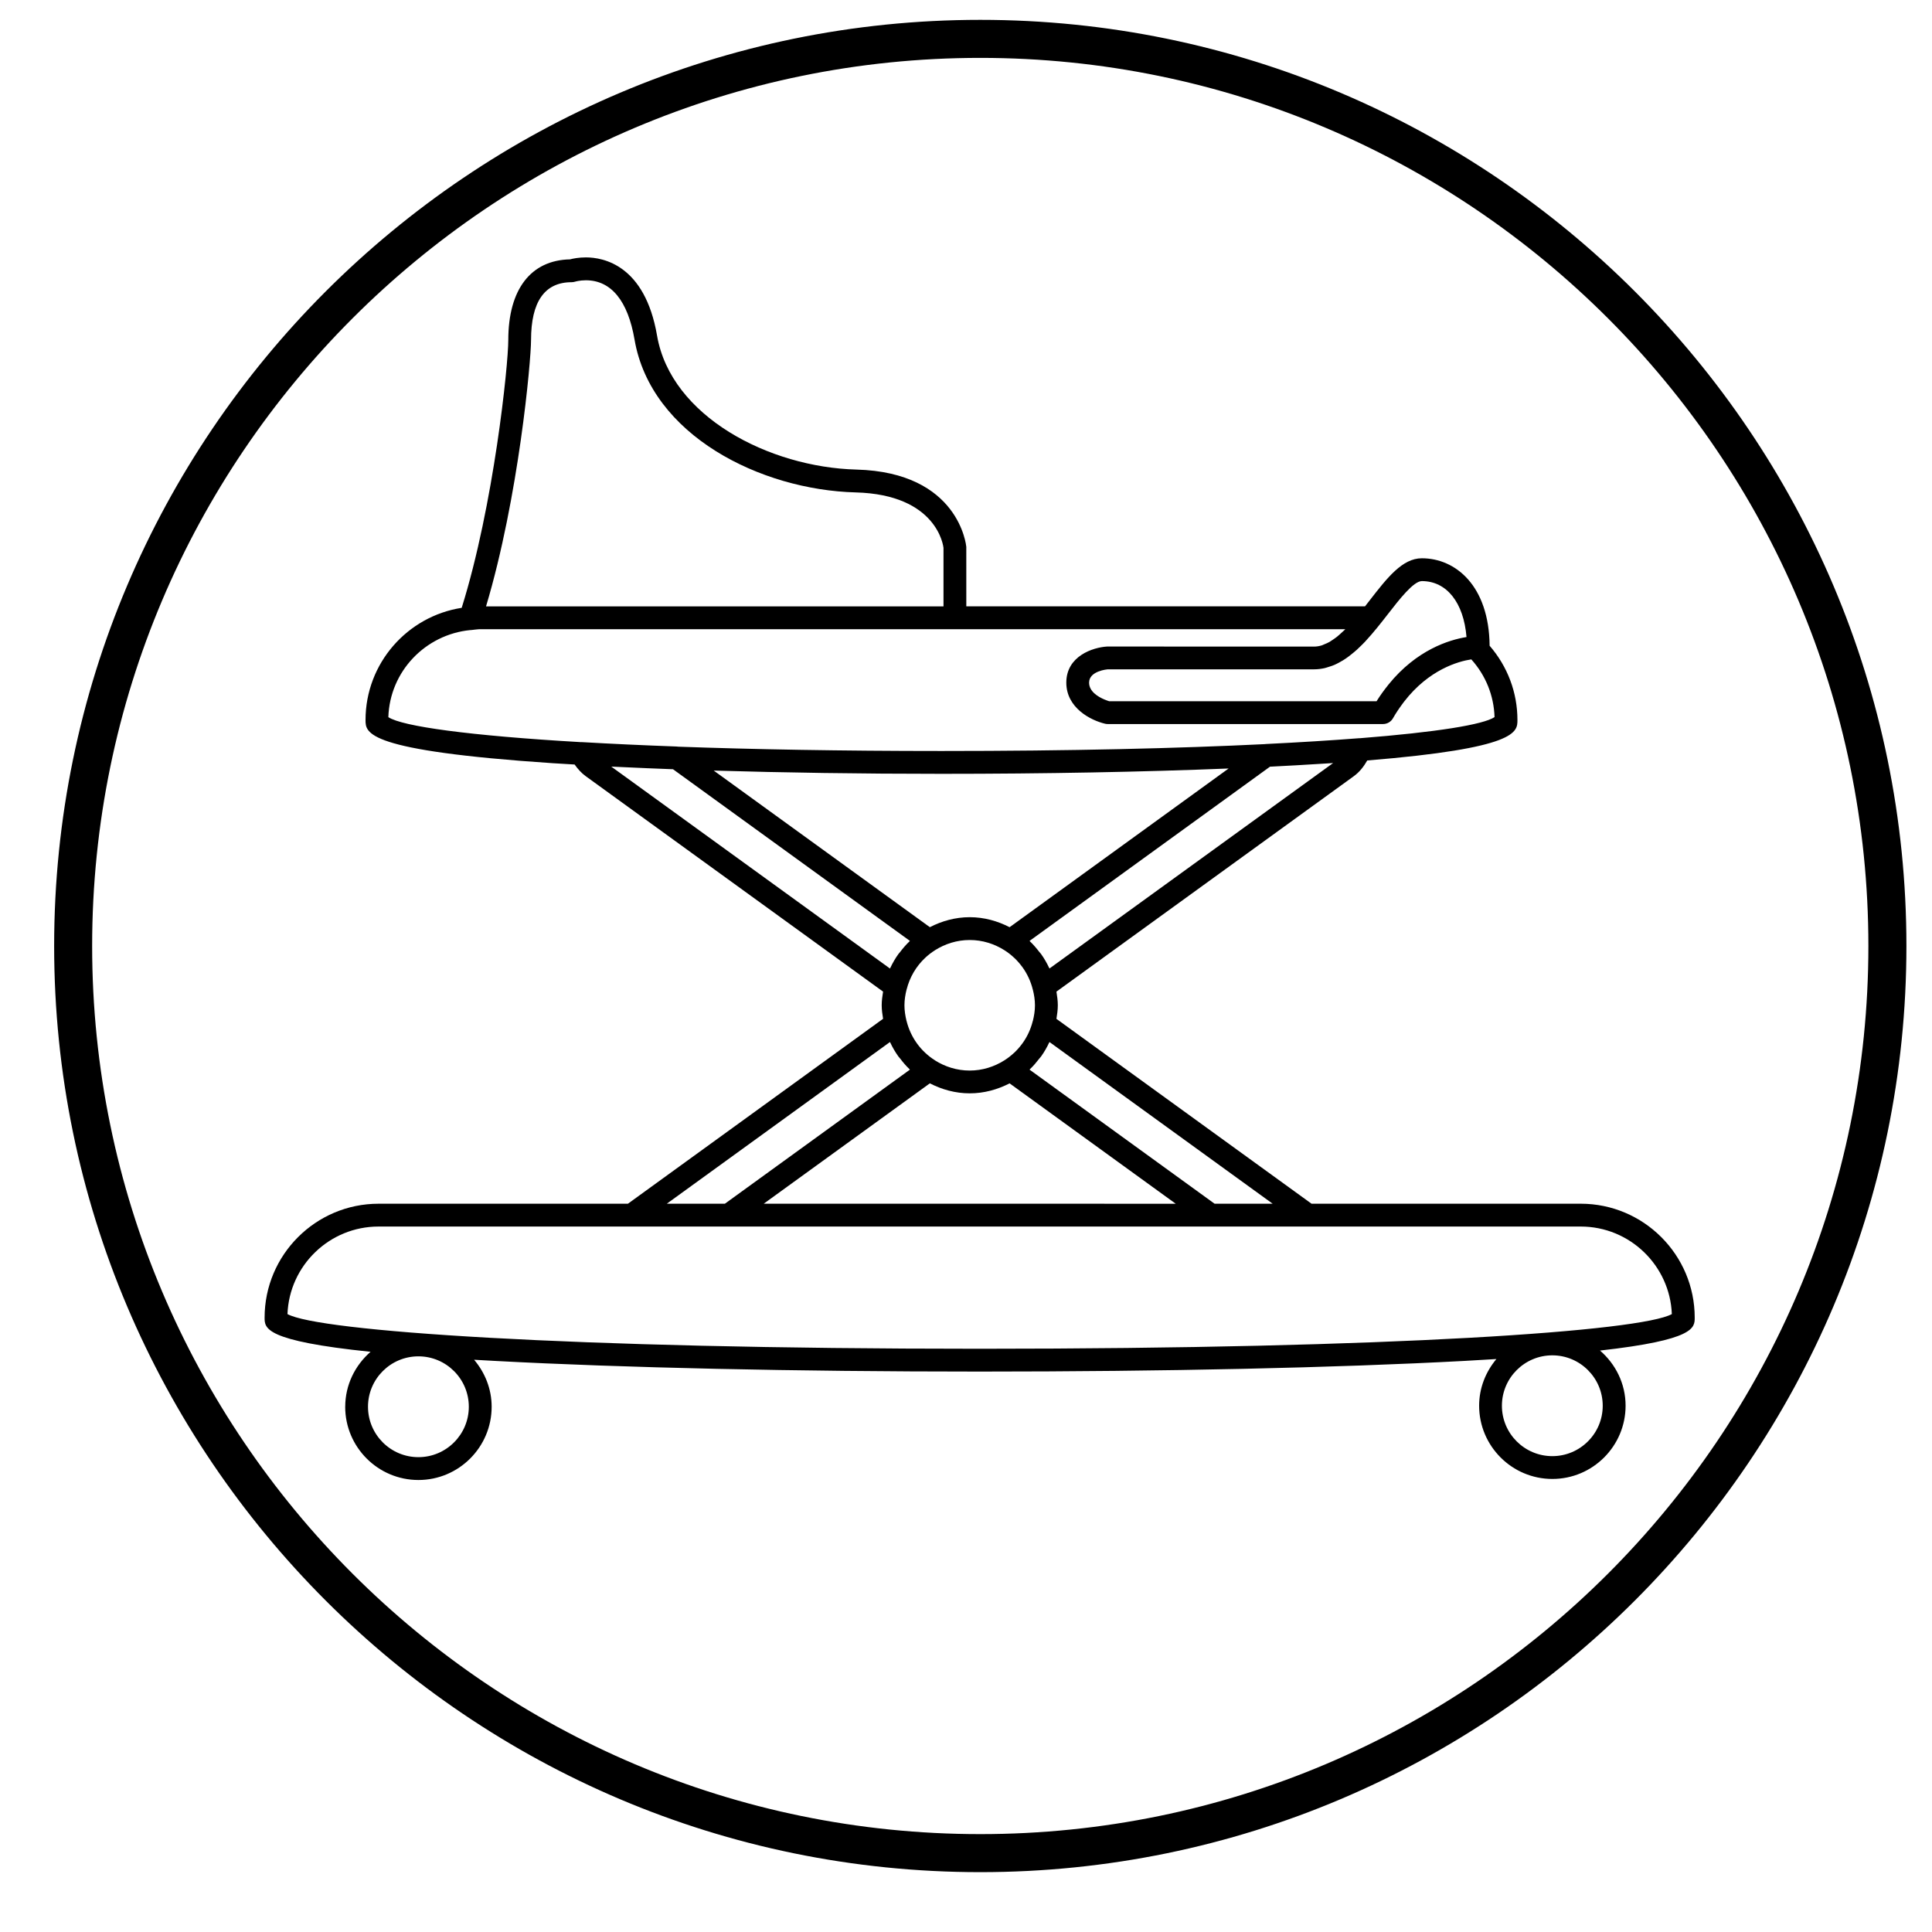
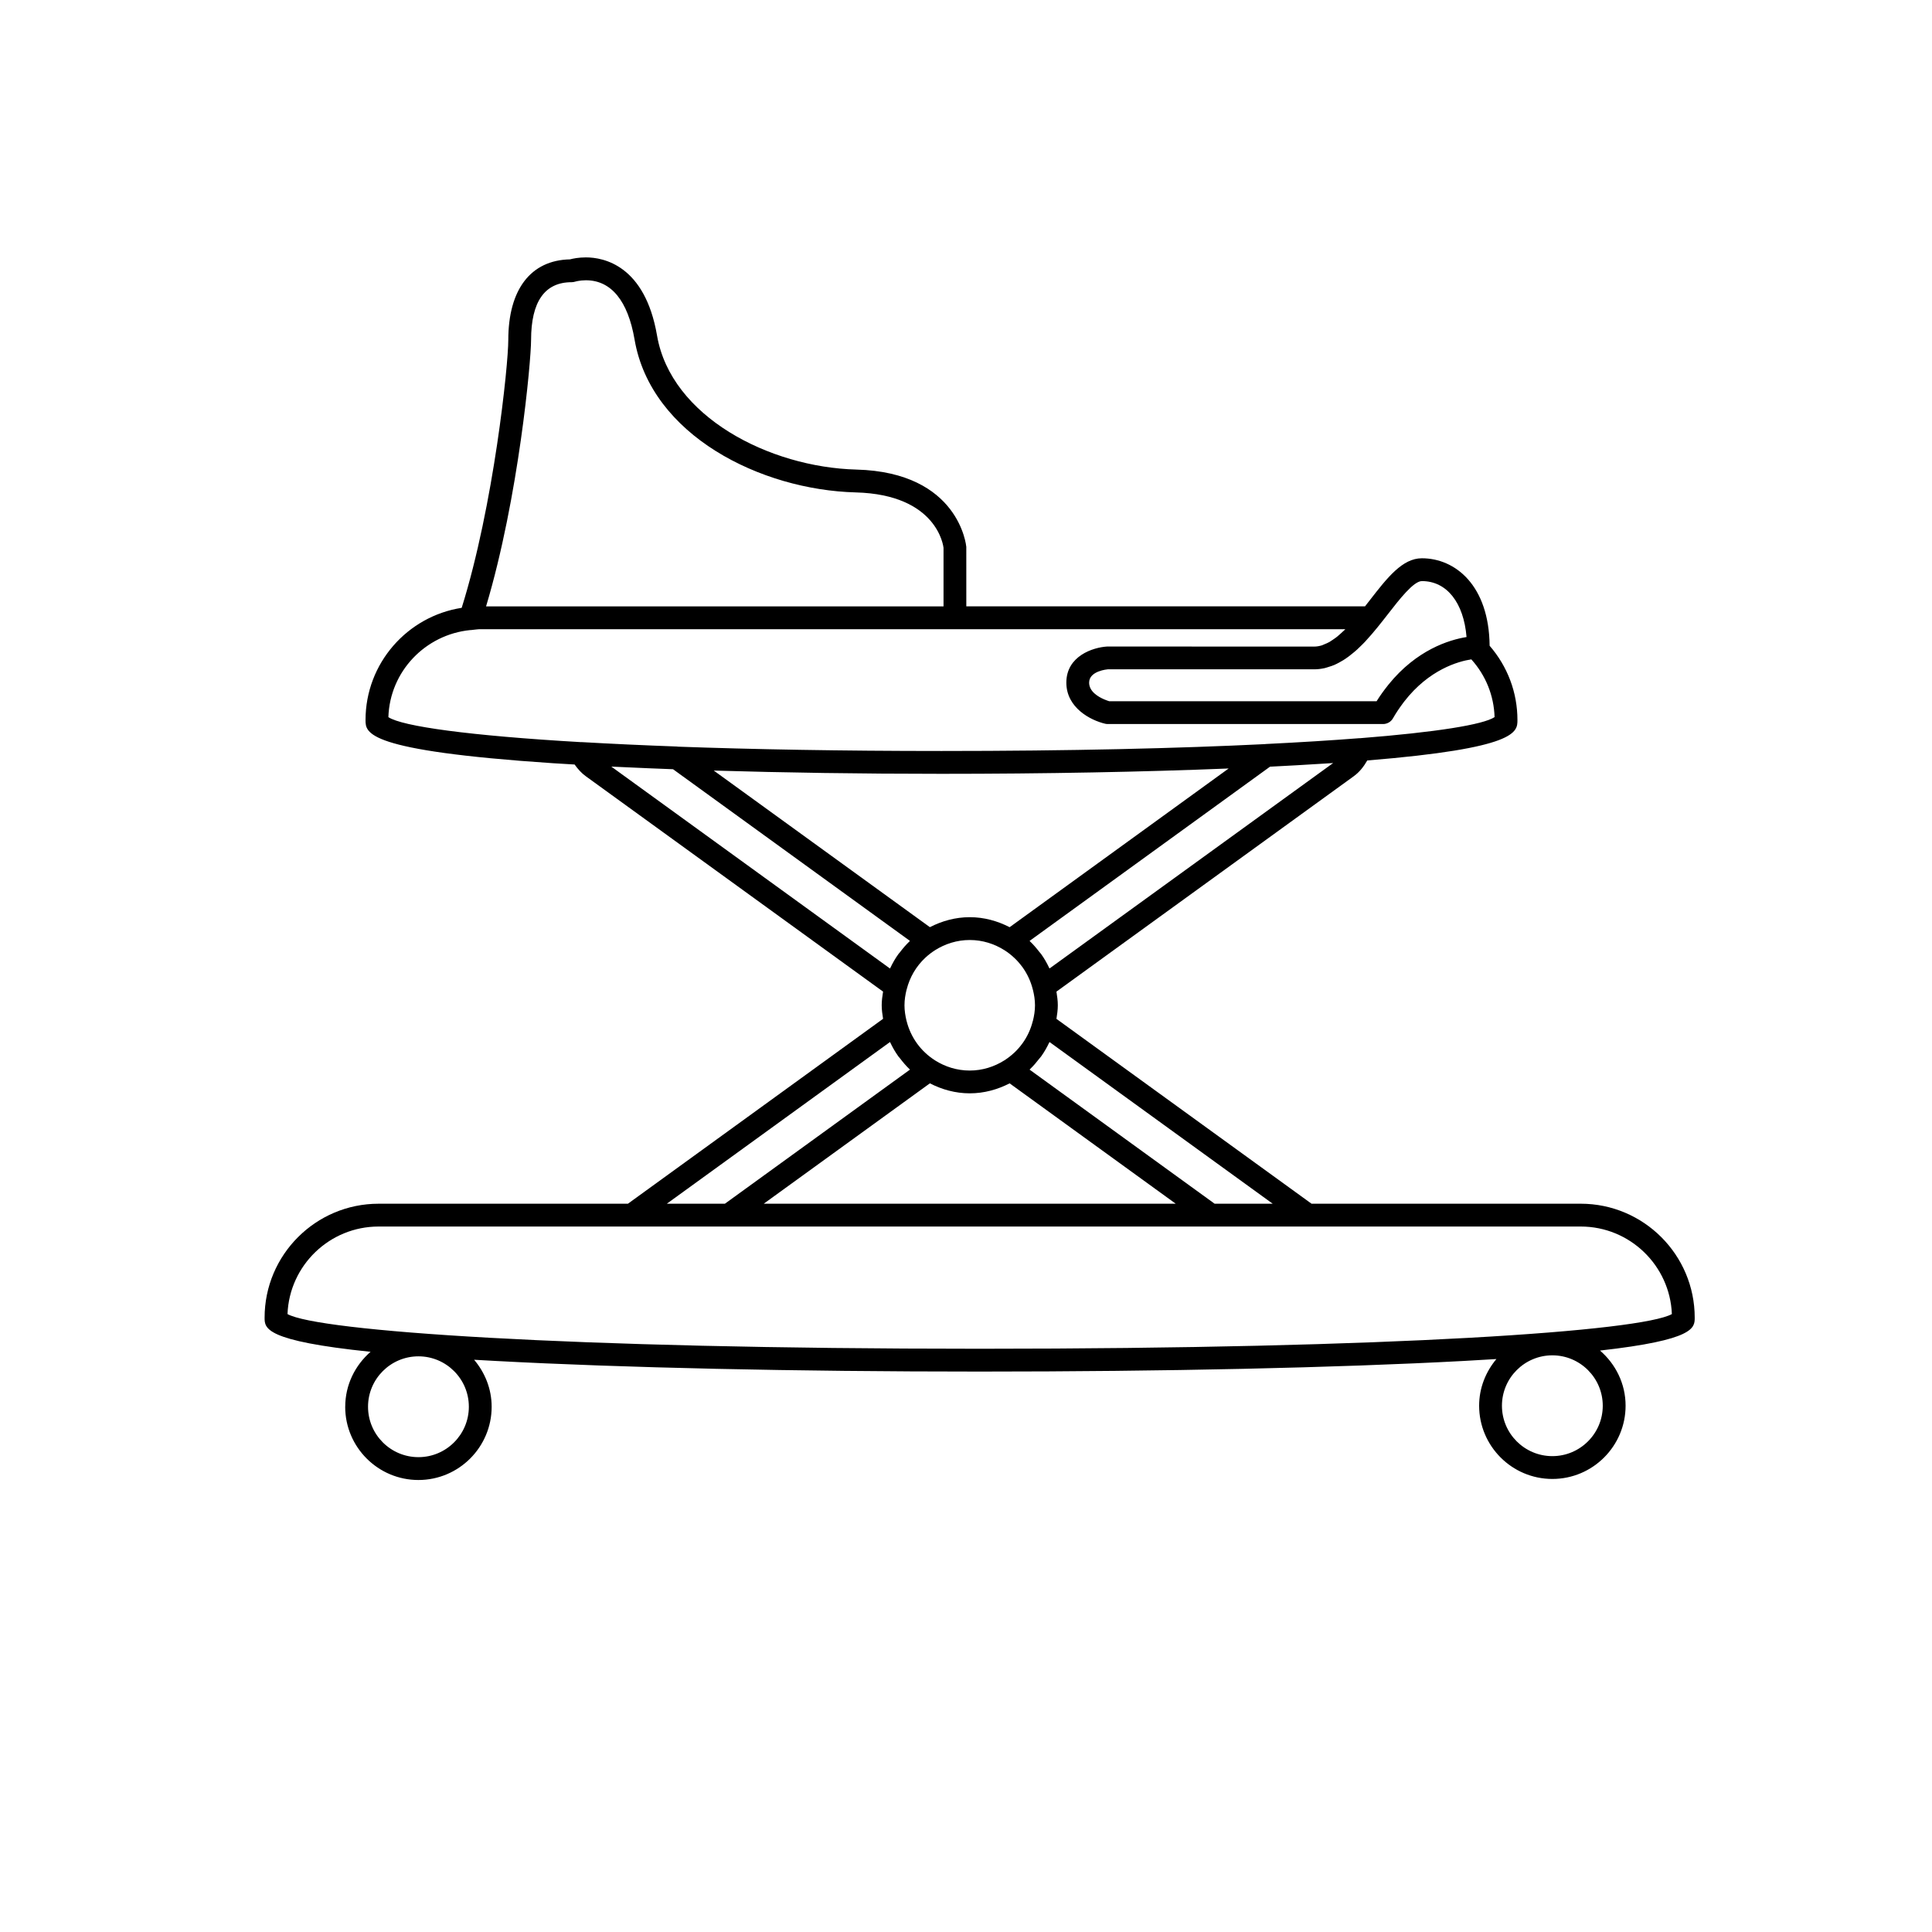
<svg xmlns="http://www.w3.org/2000/svg" fill="#000000" width="800px" height="800px" version="1.1" viewBox="144 144 512 512">
  <g>
-     <path d="m403.78 640.14c135.33 0 245.44-110.1 245.44-245.44s-110.1-245.44-245.44-245.44c-135.33 0-245.43 110.11-245.43 245.44s110.1 245.44 245.43 245.44zm0-480.8c129.78 0 235.36 105.58 235.36 235.36s-105.58 235.36-235.36 235.36-235.36-105.58-235.36-235.36 105.58-235.36 235.36-235.36z" />
-     <path d="m235.48 516.81c0 10.699 8.707 19.406 19.406 19.406s19.406-8.707 19.406-19.406c0-4.762-1.789-9.074-4.648-12.461 1.809 0.105 3.672 0.211 5.602 0.312 33.875 1.82 79.461 2.82 128.37 2.82 48.898 0 94.488-0.996 128.37-2.82 3.023-0.16 5.848-0.324 8.574-0.5-2.816 3.371-4.574 7.648-4.574 12.367 0 10.699 8.707 19.41 19.406 19.41s19.406-8.711 19.406-19.41c0-5.859-2.66-11.055-6.777-14.617 25.074-2.812 25.094-6.012 25.094-8.715 0-16.652-13.547-30.199-30.207-30.199l-71.332 0.004-67.609-48.992c0.188-1.184 0.363-2.371 0.363-3.606s-0.176-2.422-0.363-3.613l78.766-57.062c1.547-1.113 2.684-2.59 3.602-4.195 39.781-3.246 39.801-7.523 39.801-10.711 0-7.309-2.621-14.207-7.371-19.688-0.16-15.992-9.09-23.184-17.957-23.184-5.164 0-9.168 5.152-13.809 11.129-0.414 0.527-0.836 1.074-1.258 1.613l-105.66-0.004-0.004-15.766c-0.016-0.195-1.832-19.77-29.152-20.48-23.062-0.609-49.121-14.055-52.801-35.504-3.211-18.703-14.246-20.723-18.848-20.723-1.941 0-3.465 0.316-4.231 0.523-10.395 0.211-16.344 7.977-16.344 21.367 0 6.688-3.848 43.828-12.348 70.977-14.41 2.242-25.484 14.707-25.484 29.734 0 3.438 0 8.125 49.574 11.438 1.867 0.125 3.883 0.238 5.836 0.352 0.836 1.18 1.789 2.262 2.977 3.117l78.766 57.066c-0.188 1.184-0.363 2.371-0.363 3.606 0 1.234 0.176 2.418 0.363 3.602l-67.609 48.996-66.09 0.008c-16.656 0-30.203 13.547-30.203 30.199 0 2.816 0.031 6.152 28.082 9.043-4.078 3.562-6.715 8.73-6.715 14.566zm319.9 13.082c-7.367 0-13.359-5.992-13.359-13.355 0-7.367 5.996-13.359 13.359-13.359 7.367 0 13.359 5.996 13.359 13.359 0.004 7.367-5.992 13.355-13.359 13.355zm-133.25-109.74 59.141 42.848h-15.391l-49.035-35.535c0.051-0.051 0.086-0.105 0.125-0.145 0.898-0.848 1.684-1.785 2.434-2.754 0.16-0.211 0.352-0.398 0.508-0.613 0.816-1.137 1.516-2.359 2.117-3.637 0.031-0.059 0.074-0.105 0.102-0.164zm-38.441-9.75c0-1.438 0.227-2.816 0.559-4.152 0.004-0.016 0.016-0.02 0.02-0.039 0.816-3.246 2.523-6.133 4.914-8.375 0.797-0.746 1.668-1.426 2.609-2.019v-0.004c2.672-1.684 5.809-2.699 9.199-2.699s6.535 1.02 9.203 2.711c0.906 0.57 1.738 1.223 2.504 1.941 0.039 0.035 0.082 0.059 0.117 0.102 0.762 0.719 1.449 1.508 2.07 2.352 0.02 0.031 0.051 0.059 0.074 0.09 1.266 1.762 2.203 3.758 2.734 5.91 0.004 0.016 0.02 0.031 0.023 0.051 0.332 1.336 0.559 2.711 0.559 4.144 0 1.438-0.227 2.812-0.555 4.141-0.012 0.02-0.023 0.031-0.031 0.051-0.535 2.156-1.473 4.156-2.742 5.914-0.016 0.02-0.035 0.039-0.051 0.059-0.621 0.855-1.324 1.652-2.098 2.387-0.031 0.023-0.059 0.047-0.09 0.074-0.777 0.719-1.617 1.379-2.535 1.961-2.672 1.691-5.809 2.707-9.199 2.707-3.387 0-6.523-1.012-9.195-2.695-0.004-0.004-0.004-0.012-0.004-0.012-3.758-2.379-6.43-6.07-7.516-10.395-0.004-0.016-0.016-0.023-0.02-0.039-0.324-1.348-0.551-2.723-0.551-4.164zm17.297-23.336c-3.824 0-7.379 1.012-10.566 2.644l-57.277-41.5c18.641 0.555 39.07 0.863 60.352 0.863 27.469 0 53.551-0.504 76.102-1.414l-58.043 42.059c-3.188-1.641-6.742-2.652-10.566-2.652zm0 46.68c3.824 0 7.379-1.012 10.566-2.644l44.027 31.902-109.19-0.004 44.031-31.902c3.184 1.633 6.742 2.648 10.566 2.648zm21.145-33.09c-0.031-0.059-0.074-0.109-0.105-0.176-0.598-1.27-1.293-2.481-2.106-3.617-0.156-0.223-0.352-0.406-0.52-0.625-0.75-0.973-1.543-1.906-2.43-2.746-0.047-0.051-0.082-0.105-0.125-0.145l63.715-46.168c0.891-0.039 1.727-0.09 2.606-0.137 1.508-0.082 3.004-0.156 4.457-0.238 2.18-0.125 4.289-0.258 6.363-0.383 0.836-0.059 1.75-0.105 2.57-0.156 0.25-0.02 0.484-0.035 0.734-0.051zm98.672-102.66c6.613 0 11.094 5.738 11.836 14.828-4.621 0.746-13.227 3.394-20.66 12.574-0.066 0.082-0.125 0.168-0.191 0.246-1.02 1.281-2.019 2.644-2.984 4.191l-70.844 0.004c-0.141-0.051-0.332-0.105-0.559-0.188-0.145-0.051-0.324-0.125-0.504-0.195-0.09-0.031-0.16-0.059-0.258-0.102-1.664-0.707-4.019-2.117-4.019-4.449 0-3.141 4.918-3.523 4.934-3.527h54.719c0.945 0 1.855-0.121 2.75-0.316 0.352-0.082 0.695-0.207 1.039-0.312 0.516-0.156 1.023-0.312 1.523-0.527 0.422-0.18 0.84-0.402 1.254-0.621 0.383-0.207 0.762-0.418 1.137-0.648 0.453-0.289 0.902-0.59 1.344-0.918 0.301-0.223 0.594-0.453 0.891-0.699 0.473-0.379 0.945-0.762 1.402-1.18 0.227-0.207 0.449-0.434 0.676-0.648 0.492-0.48 0.988-0.945 1.465-1.457 0.082-0.086 0.152-0.176 0.227-0.258 2.051-2.211 3.965-4.656 5.789-6.996 3.039-3.918 6.828-8.801 9.035-8.801zm-236.07-63.883c0-10.172 3.617-15.324 10.742-15.324 0.312 0 0.641-0.055 0.938-0.145 0.012-0.004 1.184-0.367 2.856-0.367 6.672 0 11.129 5.43 12.887 15.699 4.363 25.434 33.453 39.855 58.609 40.52 21.688 0.57 23.227 14.344 23.27 14.676v15.527h-121.23c8.648-28.871 11.926-65.031 11.926-70.586zm-37.816 99.938c0.383-12.113 9.789-21.887 21.688-23.07l0.016 0.004c0.09 0 0.176-0.012 0.266-0.016l0.938-0.109c0.395-0.02 0.762-0.109 1.16-0.109h229.53c-0.066 0.066-0.133 0.137-0.195 0.203-0.414 0.406-0.832 0.777-1.25 1.145-0.246 0.215-0.492 0.441-0.742 0.641-0.414 0.328-0.832 0.605-1.246 0.887-0.258 0.16-0.504 0.352-0.754 0.492-0.449 0.258-0.898 0.438-1.352 0.621-0.223 0.09-0.441 0.215-0.672 0.289-0.676 0.203-1.355 0.324-2.031 0.324l-54.891-0.012c-3.734 0.223-10.797 2.508-10.797 9.566 0 6.691 6.457 9.996 10.277 10.891 0.227 0.055 0.465 0.082 0.695 0.082h72.961c1.082 0 2.086-0.578 2.625-1.516 0.805-1.41 1.656-2.664 2.527-3.836 0.145-0.203 0.297-0.402 0.441-0.594 6.609-8.539 14.395-10.676 17.801-11.191 3.82 4.238 5.984 9.594 6.16 15.301-2.969 1.98-15.27 3.984-35.734 5.598-0.023 0-0.047-0.016-0.07-0.012-7.41 0.578-15.785 1.102-24.898 1.547-0.02 0-0.035 0.02-0.055 0.02-22.879 1.125-51.656 1.824-85.82 1.824-26.656 0-50.043-0.43-69.918-1.148-0.035-0.004-0.059-0.031-0.09-0.031-8.957-0.324-17.48-0.719-25.387-1.176-0.023 0-0.047 0.016-0.07 0.016-29.734-1.719-47.457-4.195-51.109-6.629zm132.93 66.617-73.852-53.508c1.062 0.051 2.176 0.102 3.254 0.145 4.231 0.203 8.59 0.383 13.105 0.551l62.781 45.492c-0.047 0.039-0.082 0.102-0.121 0.137-0.918 0.867-1.727 1.82-2.488 2.82-0.141 0.191-0.312 0.352-0.453 0.543-0.828 1.152-1.535 2.387-2.144 3.68-0.027 0.051-0.062 0.09-0.082 0.141zm0 19.484c0.02 0.039 0.051 0.082 0.07 0.121 0.613 1.305 1.324 2.535 2.156 3.691 0.137 0.188 0.309 0.352 0.449 0.535 0.762 1.004 1.578 1.965 2.492 2.832 0.047 0.039 0.082 0.098 0.121 0.137l-49.039 35.535h-15.391zm-135.53 48.895h318.59c13.004 0 23.645 10.324 24.148 23.199-8.133 4.516-73.926 9.191-183.43 9.191-109.51 0-175.3-4.676-183.44-9.191 0.492-12.879 11.133-23.199 24.137-23.199zm10.566 34.398c7.367 0 13.359 5.992 13.359 13.359 0 7.371-5.996 13.359-13.359 13.359-7.367 0-13.359-5.992-13.359-13.359-0.004-7.367 5.992-13.359 13.359-13.359z" />
+     <path d="m235.48 516.81c0 10.699 8.707 19.406 19.406 19.406s19.406-8.707 19.406-19.406c0-4.762-1.789-9.074-4.648-12.461 1.809 0.105 3.672 0.211 5.602 0.312 33.875 1.82 79.461 2.82 128.37 2.82 48.898 0 94.488-0.996 128.37-2.82 3.023-0.16 5.848-0.324 8.574-0.5-2.816 3.371-4.574 7.648-4.574 12.367 0 10.699 8.707 19.41 19.406 19.41s19.406-8.711 19.406-19.41c0-5.859-2.66-11.055-6.777-14.617 25.074-2.812 25.094-6.012 25.094-8.715 0-16.652-13.547-30.199-30.207-30.199l-71.332 0.004-67.609-48.992c0.188-1.184 0.363-2.371 0.363-3.606s-0.176-2.422-0.363-3.613l78.766-57.062c1.547-1.113 2.684-2.59 3.602-4.195 39.781-3.246 39.801-7.523 39.801-10.711 0-7.309-2.621-14.207-7.371-19.688-0.16-15.992-9.09-23.184-17.957-23.184-5.164 0-9.168 5.152-13.809 11.129-0.414 0.527-0.836 1.074-1.258 1.613l-105.66-0.004-0.004-15.766c-0.016-0.195-1.832-19.77-29.152-20.48-23.062-0.609-49.121-14.055-52.801-35.504-3.211-18.703-14.246-20.723-18.848-20.723-1.941 0-3.465 0.316-4.231 0.523-10.395 0.211-16.344 7.977-16.344 21.367 0 6.688-3.848 43.828-12.348 70.977-14.41 2.242-25.484 14.707-25.484 29.734 0 3.438 0 8.125 49.574 11.438 1.867 0.125 3.883 0.238 5.836 0.352 0.836 1.18 1.789 2.262 2.977 3.117l78.766 57.066c-0.188 1.184-0.363 2.371-0.363 3.606 0 1.234 0.176 2.418 0.363 3.602l-67.609 48.996-66.09 0.008c-16.656 0-30.203 13.547-30.203 30.199 0 2.816 0.031 6.152 28.082 9.043-4.078 3.562-6.715 8.73-6.715 14.566m319.9 13.082c-7.367 0-13.359-5.992-13.359-13.355 0-7.367 5.996-13.359 13.359-13.359 7.367 0 13.359 5.996 13.359 13.359 0.004 7.367-5.992 13.355-13.359 13.355zm-133.25-109.74 59.141 42.848h-15.391l-49.035-35.535c0.051-0.051 0.086-0.105 0.125-0.145 0.898-0.848 1.684-1.785 2.434-2.754 0.16-0.211 0.352-0.398 0.508-0.613 0.816-1.137 1.516-2.359 2.117-3.637 0.031-0.059 0.074-0.105 0.102-0.164zm-38.441-9.75c0-1.438 0.227-2.816 0.559-4.152 0.004-0.016 0.016-0.02 0.02-0.039 0.816-3.246 2.523-6.133 4.914-8.375 0.797-0.746 1.668-1.426 2.609-2.019v-0.004c2.672-1.684 5.809-2.699 9.199-2.699s6.535 1.02 9.203 2.711c0.906 0.57 1.738 1.223 2.504 1.941 0.039 0.035 0.082 0.059 0.117 0.102 0.762 0.719 1.449 1.508 2.07 2.352 0.02 0.031 0.051 0.059 0.074 0.09 1.266 1.762 2.203 3.758 2.734 5.91 0.004 0.016 0.02 0.031 0.023 0.051 0.332 1.336 0.559 2.711 0.559 4.144 0 1.438-0.227 2.812-0.555 4.141-0.012 0.02-0.023 0.031-0.031 0.051-0.535 2.156-1.473 4.156-2.742 5.914-0.016 0.02-0.035 0.039-0.051 0.059-0.621 0.855-1.324 1.652-2.098 2.387-0.031 0.023-0.059 0.047-0.09 0.074-0.777 0.719-1.617 1.379-2.535 1.961-2.672 1.691-5.809 2.707-9.199 2.707-3.387 0-6.523-1.012-9.195-2.695-0.004-0.004-0.004-0.012-0.004-0.012-3.758-2.379-6.43-6.07-7.516-10.395-0.004-0.016-0.016-0.023-0.02-0.039-0.324-1.348-0.551-2.723-0.551-4.164zm17.297-23.336c-3.824 0-7.379 1.012-10.566 2.644l-57.277-41.5c18.641 0.555 39.07 0.863 60.352 0.863 27.469 0 53.551-0.504 76.102-1.414l-58.043 42.059c-3.188-1.641-6.742-2.652-10.566-2.652zm0 46.68c3.824 0 7.379-1.012 10.566-2.644l44.027 31.902-109.19-0.004 44.031-31.902c3.184 1.633 6.742 2.648 10.566 2.648zm21.145-33.09c-0.031-0.059-0.074-0.109-0.105-0.176-0.598-1.27-1.293-2.481-2.106-3.617-0.156-0.223-0.352-0.406-0.52-0.625-0.75-0.973-1.543-1.906-2.43-2.746-0.047-0.051-0.082-0.105-0.125-0.145l63.715-46.168c0.891-0.039 1.727-0.09 2.606-0.137 1.508-0.082 3.004-0.156 4.457-0.238 2.18-0.125 4.289-0.258 6.363-0.383 0.836-0.059 1.75-0.105 2.57-0.156 0.25-0.02 0.484-0.035 0.734-0.051zm98.672-102.66c6.613 0 11.094 5.738 11.836 14.828-4.621 0.746-13.227 3.394-20.66 12.574-0.066 0.082-0.125 0.168-0.191 0.246-1.02 1.281-2.019 2.644-2.984 4.191l-70.844 0.004c-0.141-0.051-0.332-0.105-0.559-0.188-0.145-0.051-0.324-0.125-0.504-0.195-0.09-0.031-0.16-0.059-0.258-0.102-1.664-0.707-4.019-2.117-4.019-4.449 0-3.141 4.918-3.523 4.934-3.527h54.719c0.945 0 1.855-0.121 2.75-0.316 0.352-0.082 0.695-0.207 1.039-0.312 0.516-0.156 1.023-0.312 1.523-0.527 0.422-0.18 0.84-0.402 1.254-0.621 0.383-0.207 0.762-0.418 1.137-0.648 0.453-0.289 0.902-0.59 1.344-0.918 0.301-0.223 0.594-0.453 0.891-0.699 0.473-0.379 0.945-0.762 1.402-1.18 0.227-0.207 0.449-0.434 0.676-0.648 0.492-0.48 0.988-0.945 1.465-1.457 0.082-0.086 0.152-0.176 0.227-0.258 2.051-2.211 3.965-4.656 5.789-6.996 3.039-3.918 6.828-8.801 9.035-8.801zm-236.07-63.883c0-10.172 3.617-15.324 10.742-15.324 0.312 0 0.641-0.055 0.938-0.145 0.012-0.004 1.184-0.367 2.856-0.367 6.672 0 11.129 5.43 12.887 15.699 4.363 25.434 33.453 39.855 58.609 40.52 21.688 0.57 23.227 14.344 23.27 14.676v15.527h-121.23c8.648-28.871 11.926-65.031 11.926-70.586zm-37.816 99.938c0.383-12.113 9.789-21.887 21.688-23.07l0.016 0.004c0.09 0 0.176-0.012 0.266-0.016l0.938-0.109c0.395-0.02 0.762-0.109 1.16-0.109h229.53c-0.066 0.066-0.133 0.137-0.195 0.203-0.414 0.406-0.832 0.777-1.25 1.145-0.246 0.215-0.492 0.441-0.742 0.641-0.414 0.328-0.832 0.605-1.246 0.887-0.258 0.16-0.504 0.352-0.754 0.492-0.449 0.258-0.898 0.438-1.352 0.621-0.223 0.09-0.441 0.215-0.672 0.289-0.676 0.203-1.355 0.324-2.031 0.324l-54.891-0.012c-3.734 0.223-10.797 2.508-10.797 9.566 0 6.691 6.457 9.996 10.277 10.891 0.227 0.055 0.465 0.082 0.695 0.082h72.961c1.082 0 2.086-0.578 2.625-1.516 0.805-1.41 1.656-2.664 2.527-3.836 0.145-0.203 0.297-0.402 0.441-0.594 6.609-8.539 14.395-10.676 17.801-11.191 3.82 4.238 5.984 9.594 6.16 15.301-2.969 1.98-15.27 3.984-35.734 5.598-0.023 0-0.047-0.016-0.07-0.012-7.41 0.578-15.785 1.102-24.898 1.547-0.02 0-0.035 0.02-0.055 0.02-22.879 1.125-51.656 1.824-85.82 1.824-26.656 0-50.043-0.43-69.918-1.148-0.035-0.004-0.059-0.031-0.09-0.031-8.957-0.324-17.48-0.719-25.387-1.176-0.023 0-0.047 0.016-0.07 0.016-29.734-1.719-47.457-4.195-51.109-6.629zm132.93 66.617-73.852-53.508c1.062 0.051 2.176 0.102 3.254 0.145 4.231 0.203 8.59 0.383 13.105 0.551l62.781 45.492c-0.047 0.039-0.082 0.102-0.121 0.137-0.918 0.867-1.727 1.82-2.488 2.82-0.141 0.191-0.312 0.352-0.453 0.543-0.828 1.152-1.535 2.387-2.144 3.68-0.027 0.051-0.062 0.09-0.082 0.141zm0 19.484c0.02 0.039 0.051 0.082 0.07 0.121 0.613 1.305 1.324 2.535 2.156 3.691 0.137 0.188 0.309 0.352 0.449 0.535 0.762 1.004 1.578 1.965 2.492 2.832 0.047 0.039 0.082 0.098 0.121 0.137l-49.039 35.535h-15.391zm-135.53 48.895h318.59c13.004 0 23.645 10.324 24.148 23.199-8.133 4.516-73.926 9.191-183.43 9.191-109.51 0-175.3-4.676-183.44-9.191 0.492-12.879 11.133-23.199 24.137-23.199zm10.566 34.398c7.367 0 13.359 5.992 13.359 13.359 0 7.371-5.996 13.359-13.359 13.359-7.367 0-13.359-5.992-13.359-13.359-0.004-7.367 5.992-13.359 13.359-13.359z" />
  </g>
</svg>